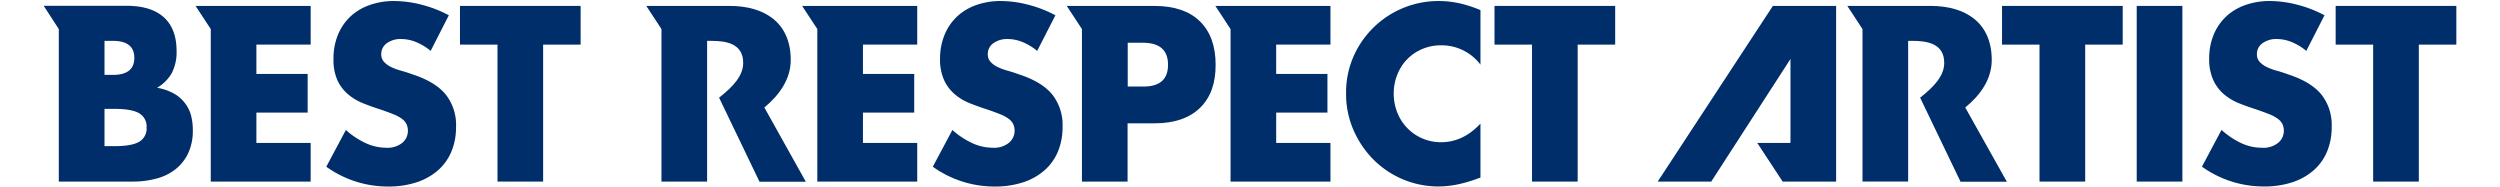
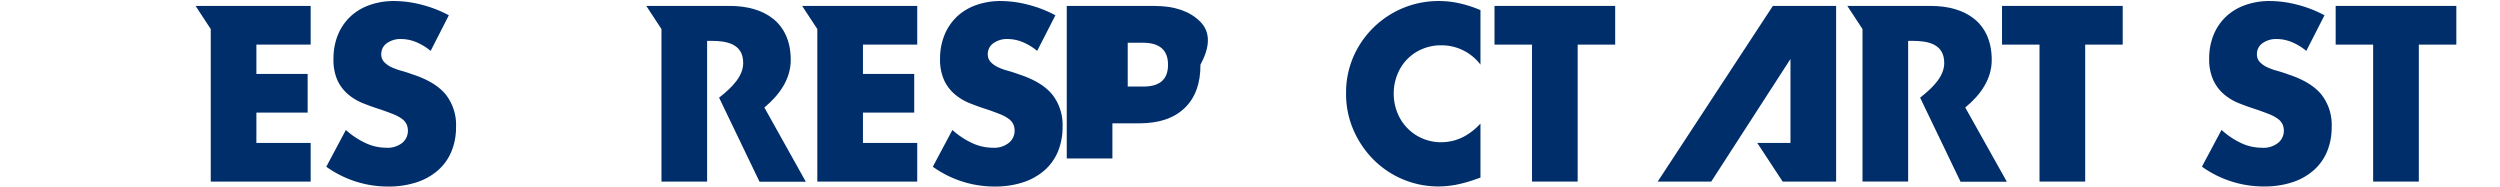
<svg xmlns="http://www.w3.org/2000/svg" id="レイヤー_1" data-name="レイヤー 1" viewBox="0 0 680.31 51.02">
  <defs>
    <style>.cls-1{fill:#002e6b;}</style>
  </defs>
  <title>prize_name18</title>
  <path class="cls-1" d="M117.19,13.85a15.4,15.4,0,0,0-4.06-2.44,10.78,10.78,0,0,0-3.93-.79,6.37,6.37,0,0,0-3.93,1.14,3.56,3.56,0,0,0-1.52,3,3,3,0,0,0,.76,2.09,6.65,6.65,0,0,0,2,1.43,16.88,16.88,0,0,0,2.79,1q1.55.44,3.07,1,6.09,2,8.91,5.42a13.38,13.38,0,0,1,2.82,8.84,17.18,17.18,0,0,1-1.24,6.65,13.87,13.87,0,0,1-3.61,5.1,16.65,16.65,0,0,1-5.83,3.3,24.34,24.34,0,0,1-7.83,1.17,28.79,28.79,0,0,1-16.8-5.39l5.33-10A21.57,21.57,0,0,0,99.63,39a13.25,13.25,0,0,0,5.39,1.2,6.43,6.43,0,0,0,4.53-1.39A4.25,4.25,0,0,0,111,35.65a4.29,4.29,0,0,0-.38-1.87,4,4,0,0,0-1.27-1.46,10.14,10.14,0,0,0-2.31-1.24q-1.43-.57-3.45-1.27-2.41-.76-4.72-1.68a14.79,14.79,0,0,1-4.12-2.44,11.32,11.32,0,0,1-2.92-3.83A13.57,13.57,0,0,1,90.75,16a16.94,16.94,0,0,1,1.17-6.43,14.32,14.32,0,0,1,3.3-4.94,14.68,14.68,0,0,1,5.2-3.2A19.63,19.63,0,0,1,107.3.28a30.16,30.16,0,0,1,7.42,1,32.72,32.72,0,0,1,7.42,2.88Z" />
-   <path class="cls-1" d="M147.8,12.14V49.41H135.38V12.14H125.17V1.61H158V12.14Z" />
  <path class="cls-1" d="M282.24,13.85a15.4,15.4,0,0,0-4.06-2.44,10.78,10.78,0,0,0-3.93-.79,6.37,6.37,0,0,0-3.93,1.14,3.56,3.56,0,0,0-1.52,3,3,3,0,0,0,.76,2.09,6.65,6.65,0,0,0,2,1.43,16.88,16.88,0,0,0,2.79,1q1.55.44,3.07,1,6.09,2,8.91,5.42a13.38,13.38,0,0,1,2.82,8.84,17.18,17.18,0,0,1-1.24,6.65,13.87,13.87,0,0,1-3.61,5.1,16.65,16.65,0,0,1-5.83,3.3,24.34,24.34,0,0,1-7.83,1.17,28.79,28.79,0,0,1-16.8-5.39l5.33-10A21.57,21.57,0,0,0,264.69,39a13.25,13.25,0,0,0,5.39,1.2,6.43,6.43,0,0,0,4.53-1.39,4.25,4.25,0,0,0,1.49-3.17,4.29,4.29,0,0,0-.38-1.87,4,4,0,0,0-1.27-1.46,10.14,10.14,0,0,0-2.31-1.24q-1.43-.57-3.45-1.27-2.41-.76-4.72-1.68a14.79,14.79,0,0,1-4.12-2.44,11.32,11.32,0,0,1-2.92-3.83A13.57,13.57,0,0,1,255.81,16,16.94,16.94,0,0,1,257,9.57a14.32,14.32,0,0,1,3.3-4.94,14.68,14.68,0,0,1,5.2-3.2A19.63,19.63,0,0,1,272.36.28a30.16,30.16,0,0,1,7.42,1,32.72,32.72,0,0,1,7.42,2.88Z" />
  <path class="cls-1" d="M402.87,17.59a13.26,13.26,0,0,0-10.65-5.26,13,13,0,0,0-5.17,1,12.38,12.38,0,0,0-6.78,6.91,13.61,13.61,0,0,0-1,5.2,13.77,13.77,0,0,0,1,5.26,12.69,12.69,0,0,0,11.89,8q6,0,10.71-5.07V48.33l-1.27.44a36.61,36.61,0,0,1-5.32,1.49,25.74,25.74,0,0,1-4.88.48,24.95,24.95,0,0,1-17.46-7.13,26.16,26.16,0,0,1-5.55-8.05,24.54,24.54,0,0,1-2.09-10.17,24.42,24.42,0,0,1,2.06-10.11,25.24,25.24,0,0,1,23.1-15,26.16,26.16,0,0,1,5.61.6,33.84,33.84,0,0,1,5.8,1.87Z" />
  <path class="cls-1" d="M429.32,12.14V49.41H416.9V12.14H406.69V1.61h32.84V12.14Z" />
  <path class="cls-1" d="M567.43,12.14V49.41H555V12.14H544.8V1.61h32.84V12.14Z" />
-   <path class="cls-1" d="M593.88,1.61V49.41H581.45V1.61Z" />
  <path class="cls-1" d="M627.6,13.85a15.4,15.4,0,0,0-4.06-2.44,10.78,10.78,0,0,0-3.93-.79,6.37,6.37,0,0,0-3.93,1.14,3.56,3.56,0,0,0-1.52,3,3,3,0,0,0,.76,2.09,6.65,6.65,0,0,0,2,1.43,16.88,16.88,0,0,0,2.79,1q1.55.44,3.07,1,6.09,2,8.91,5.42a13.38,13.38,0,0,1,2.82,8.84,17.18,17.18,0,0,1-1.24,6.65,13.87,13.87,0,0,1-3.61,5.1,16.65,16.65,0,0,1-5.83,3.3A24.34,24.34,0,0,1,616,50.74a28.79,28.79,0,0,1-16.8-5.39l5.33-10A21.57,21.57,0,0,0,610,39a13.25,13.25,0,0,0,5.39,1.2A6.43,6.43,0,0,0,620,38.82a4.25,4.25,0,0,0,1.49-3.17,4.29,4.29,0,0,0-.38-1.87,4,4,0,0,0-1.27-1.46,10.14,10.14,0,0,0-2.31-1.24q-1.43-.57-3.45-1.27-2.41-.76-4.72-1.68a14.79,14.79,0,0,1-4.12-2.44,11.32,11.32,0,0,1-2.92-3.83A13.57,13.57,0,0,1,601.17,16a16.94,16.94,0,0,1,1.17-6.43,14.32,14.32,0,0,1,3.3-4.94,14.68,14.68,0,0,1,5.2-3.2A19.63,19.63,0,0,1,617.71.28a30.16,30.16,0,0,1,7.42,1,32.72,32.72,0,0,1,7.42,2.88Z" />
  <path class="cls-1" d="M658.22,12.14V49.41H645.79V12.14H635.59V1.61h32.84V12.14Z" />
-   <path class="cls-1" d="M50.28,28a9.86,9.86,0,0,0-3-2.57,15,15,0,0,0-4.53-1.55,10.93,10.93,0,0,0,4-4,12.38,12.38,0,0,0,1.3-6q0-6-3.42-9.13t-10-3.17H11.89L16,7.91v41.5H36a24.41,24.41,0,0,0,6.84-.89A14.07,14.07,0,0,0,48,45.86a12.12,12.12,0,0,0,3.3-4.37,14.37,14.37,0,0,0,1.17-6A15.69,15.69,0,0,0,52,31.47,9.6,9.6,0,0,0,50.28,28ZM28.44,11.12h2.28q5.83,0,5.83,4.63t-5.83,4.63H28.44Zm9.44,27.45q-2,1.2-6.72,1.2H28.44V29.63h2.73q4.69,0,6.72,1.2a4.16,4.16,0,0,1,2,3.87A4.16,4.16,0,0,1,37.89,38.57Z" />
  <polygon class="cls-1" points="84.54 12.14 84.54 1.61 53.22 1.61 57.35 7.91 57.35 49.41 84.54 49.41 84.54 38.89 69.77 38.89 69.77 30.65 83.72 30.65 83.72 20.12 69.77 20.12 69.77 12.14 84.54 12.14" />
  <path class="cls-1" d="M215.18,16.32c0-10.2-7.16-14.71-16.61-14.71h-22.7L180,7.91v41.5h12.42V11.12h1.2c4.06,0,8.62.76,8.62,6,0,3.42-2.59,6.34-6.56,9.46l11,22.87h12.6L208,29.25C212.15,25.81,215.18,21.49,215.18,16.32Z" />
  <path class="cls-1" d="M542,16.32c0-10.2-7.16-14.71-16.61-14.71H502.7l4.13,6.29v41.5h12.42V11.12h1.2c4.06,0,8.62.76,8.62,6,0,3.42-2.59,6.34-6.56,9.46l11,22.87h12.6L534.79,29.25C539,25.81,542,21.49,542,16.32Z" />
  <polygon class="cls-1" points="249.6 12.14 249.6 1.61 218.28 1.61 222.41 7.91 222.41 49.41 249.6 49.41 249.6 38.89 234.83 38.89 234.83 30.65 248.78 30.65 248.78 20.12 234.83 20.12 234.83 12.14 249.6 12.14" />
-   <polygon class="cls-1" points="362.05 12.14 362.05 1.61 330.73 1.61 334.86 7.91 334.86 49.41 362.05 49.41 362.05 38.89 347.28 38.89 347.28 30.65 361.23 30.65 361.23 20.12 347.28 20.12 347.28 12.14 362.05 12.14" />
  <polygon class="cls-1" points="487.23 16.05 487.23 38.89 478.19 38.89 485.1 49.41 499.65 49.41 499.65 1.61 482.44 1.61 451.1 49.41 465.67 49.41 487.23 16.05" />
-   <path class="cls-1" d="M326.52,5.8q-4.28-4.18-12.33-4.18H290.29l4.13,6.29v41.5h12.42V33.56h7.35q8,0,12.33-4.18t4.28-11.79Q330.8,10,326.52,5.8ZM311,23.55h-4.12V11.63H311q6.85,0,6.85,6T311,23.55Z" />
+   <path class="cls-1" d="M326.52,5.8q-4.28-4.18-12.33-4.18H290.29v41.5h12.42V33.56h7.35q8,0,12.33-4.18t4.28-11.79Q330.8,10,326.52,5.8ZM311,23.55h-4.12V11.63H311q6.85,0,6.85,6T311,23.55Z" />
</svg>